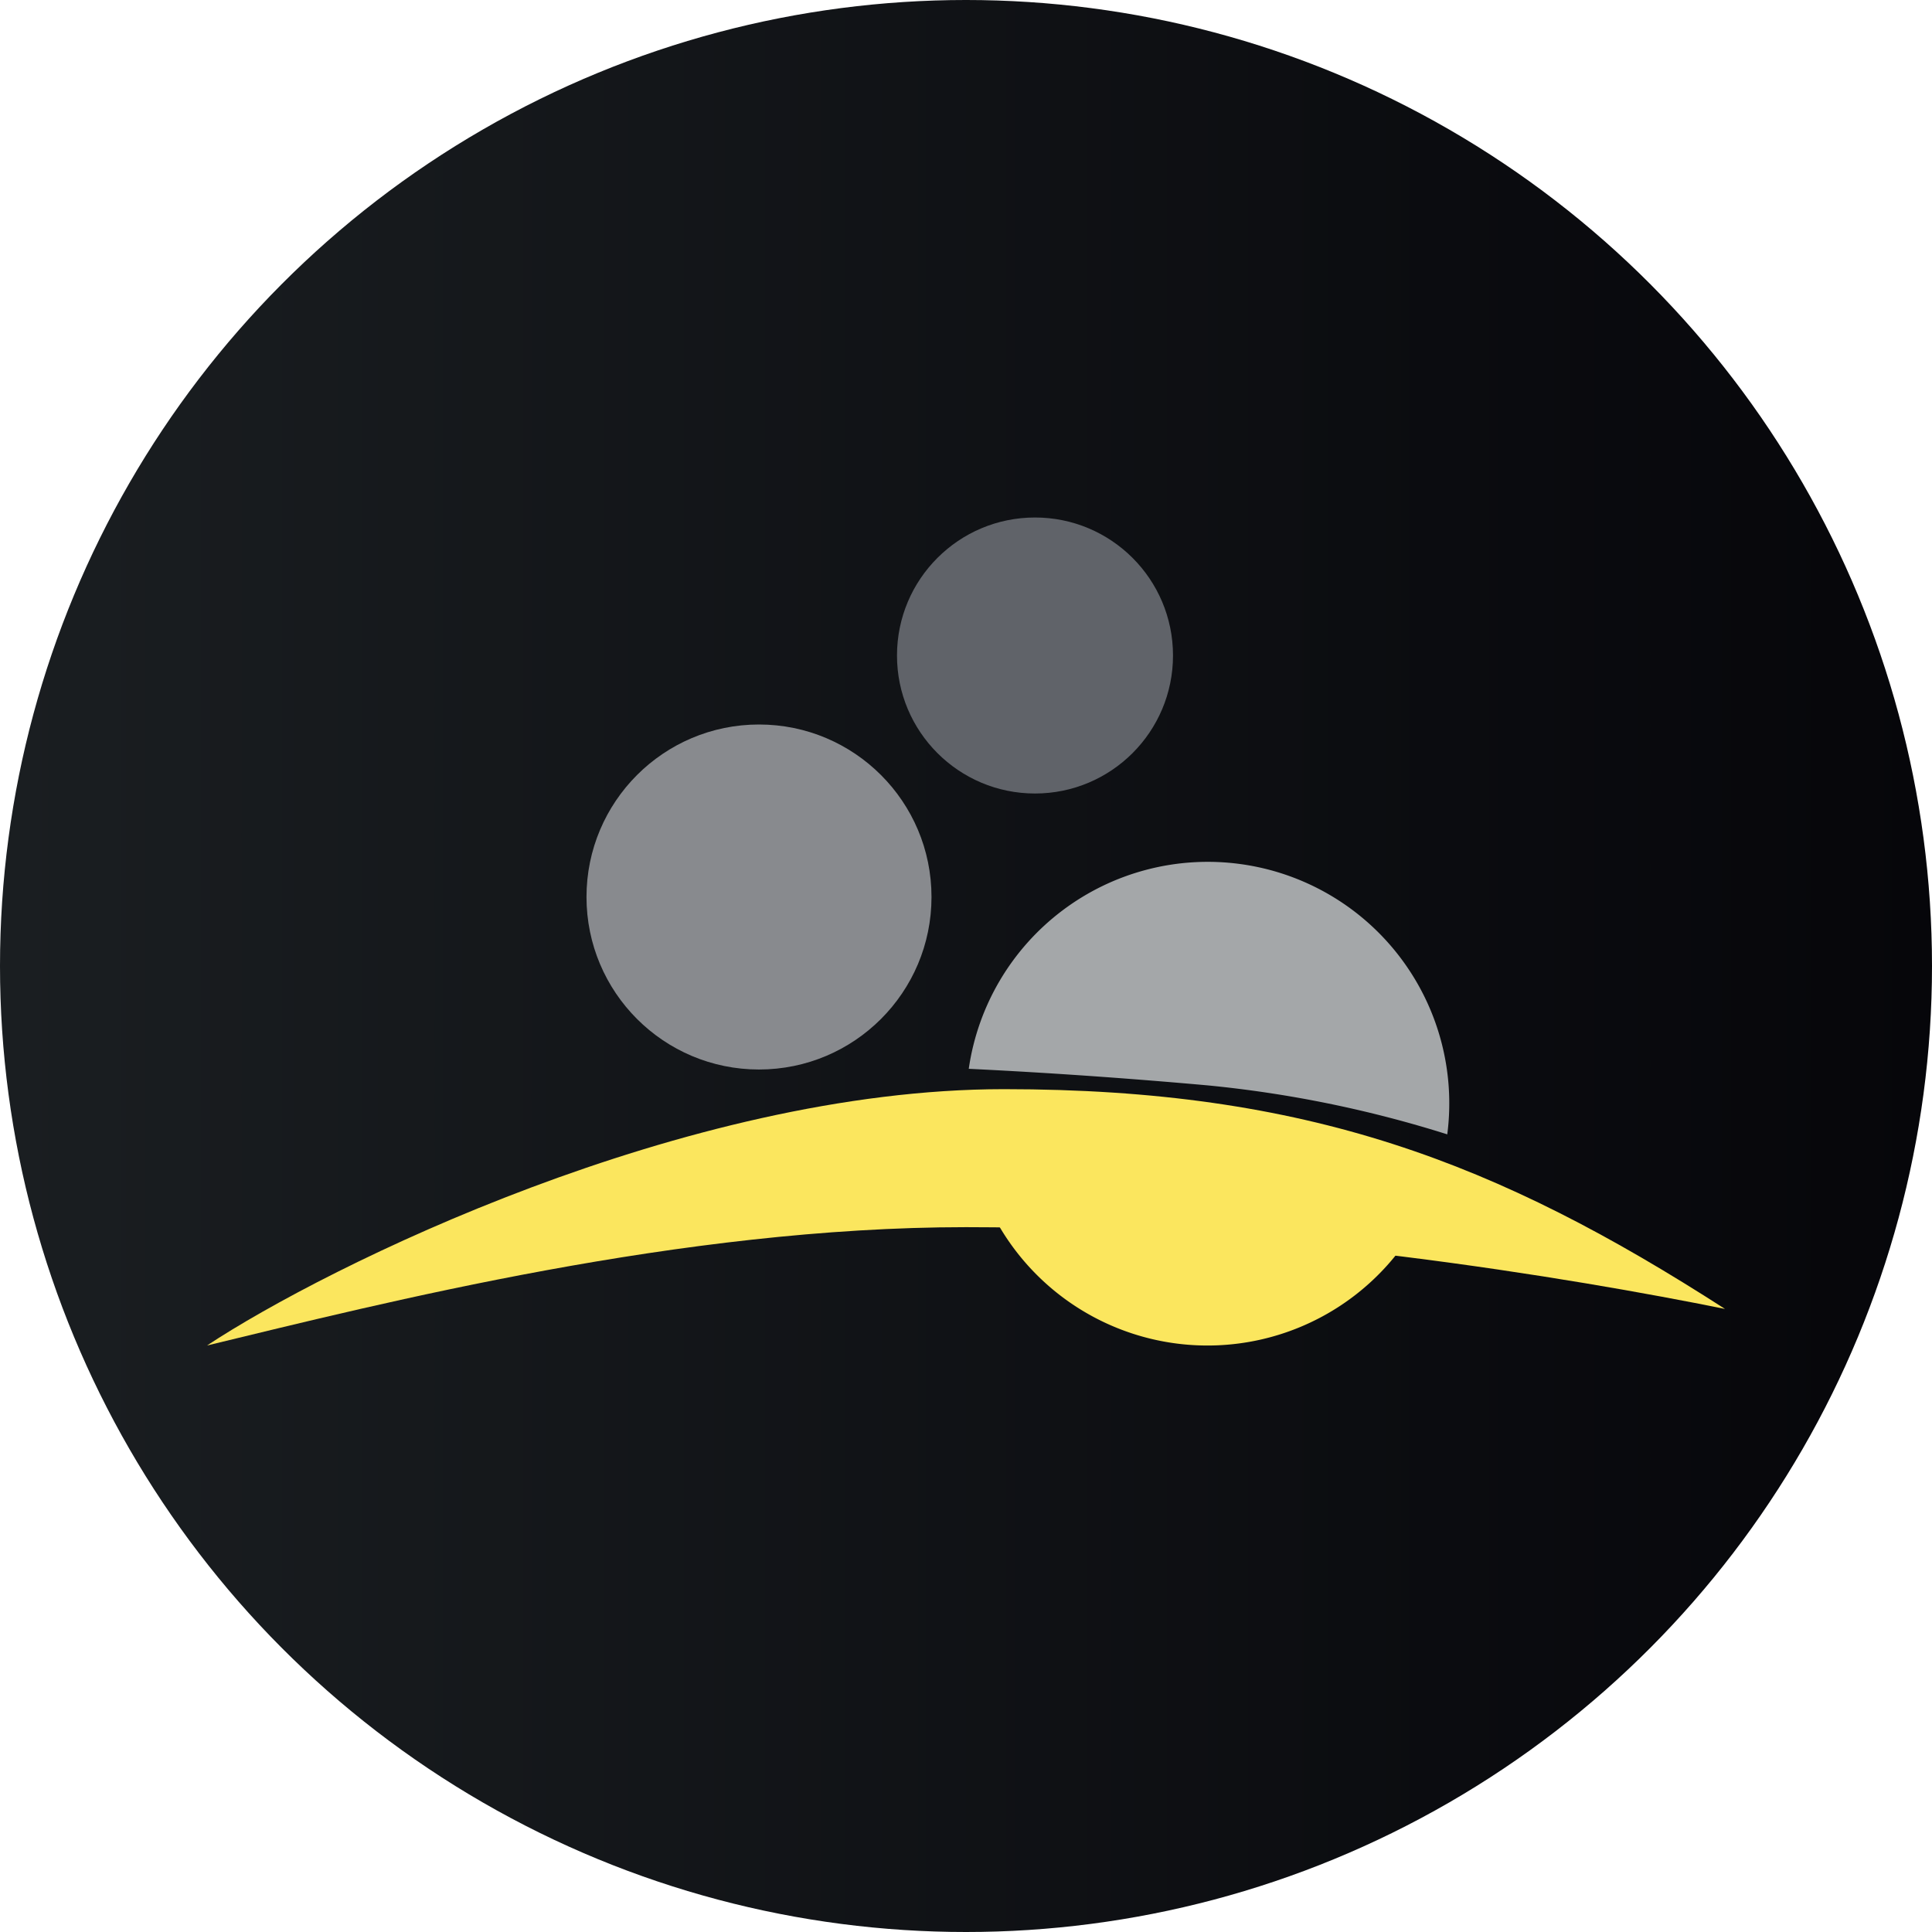
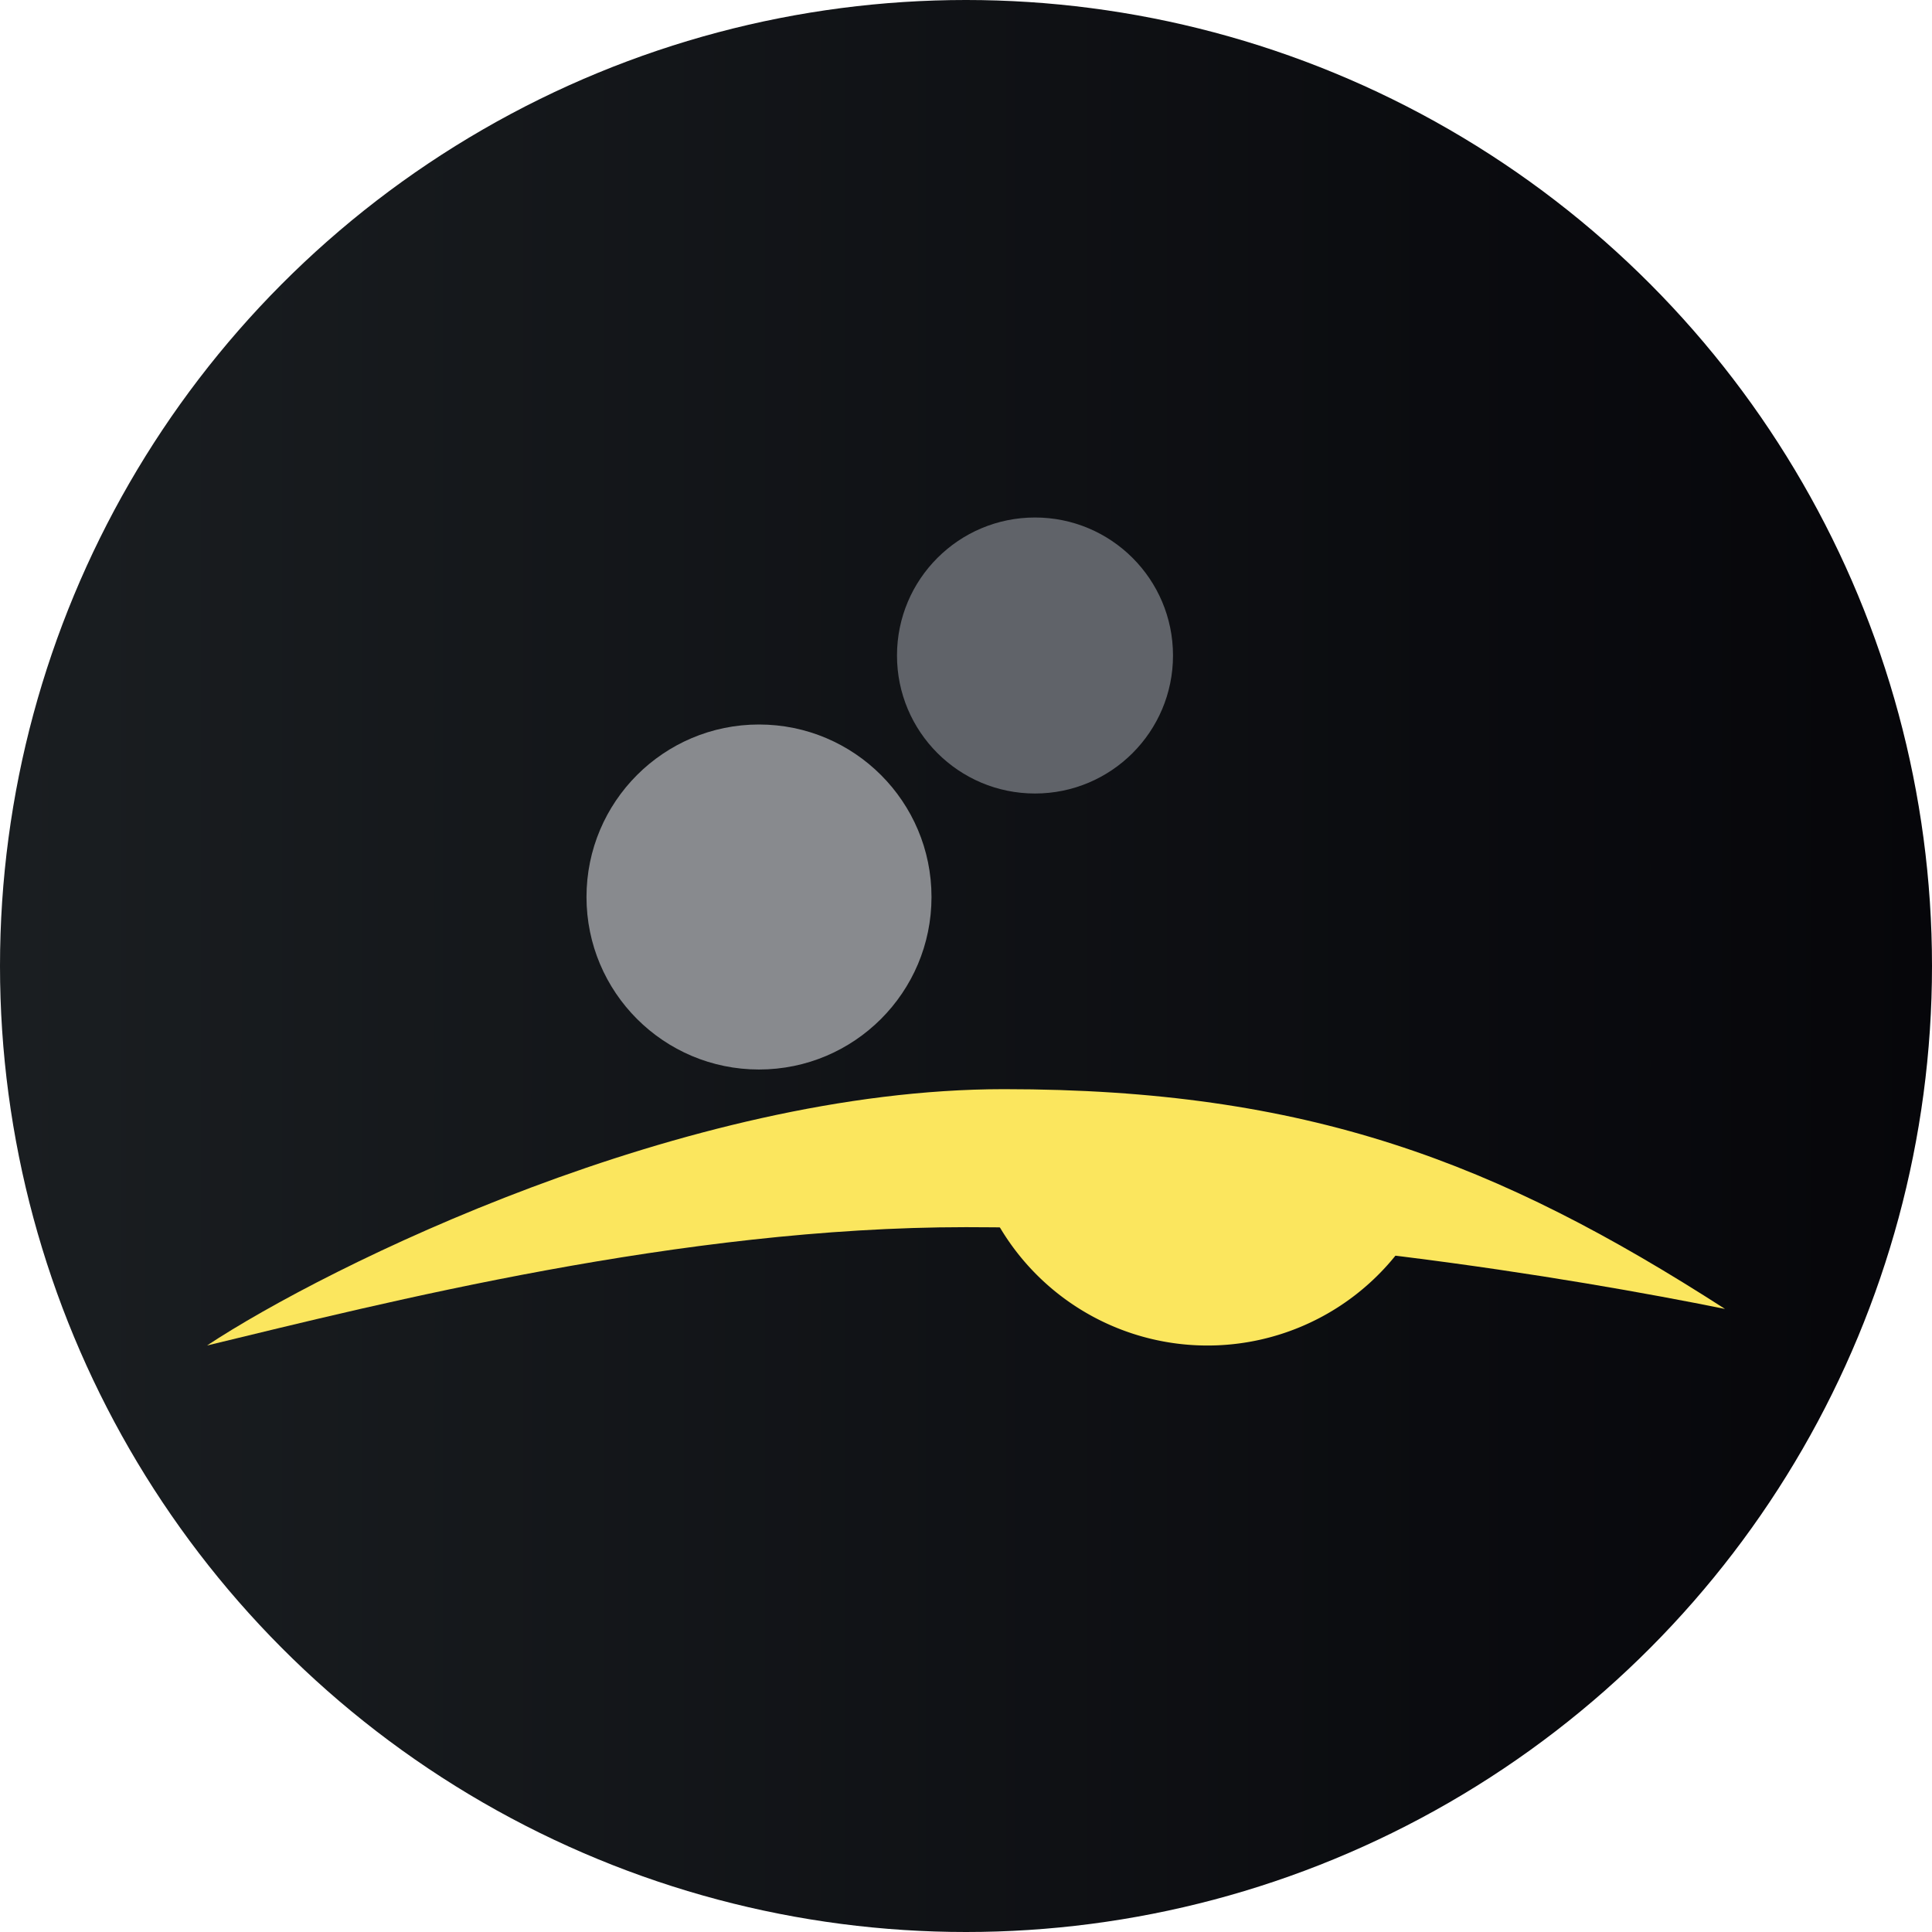
<svg xmlns="http://www.w3.org/2000/svg" id="Layer_1" data-name="Layer 1" viewBox="0 0 300 300" width="300" height="300">
  <defs>
    <linearGradient id="linear-gradient" y1="150" x2="300" y2="150" gradientUnits="userSpaceOnUse">
      <stop offset="0" stop-color="#1a1e21" />
      <stop offset="1" stop-color="#06060a" />
    </linearGradient>
    <clipPath id="bz_circular_clip">
      <circle cx="150.0" cy="150.0" r="150.0" />
    </clipPath>
  </defs>
  <g clip-path="url(#bz_circular_clip)">
    <title>ARQT_Mark_Composit_Light</title>
    <path d="M0,0H300V300H0Z" fill="url(#linear-gradient)" />
    <circle cx="160.714" cy="101.786" r="21.429" fill="#606369" />
    <circle cx="117.857" cy="139.286" r="26.786" fill="#888a8e" />
-     <path d="M224.732,176.143a37.5,37.5,0,0,0-74.304-10.179c8.839.429,21.536,1.179,37.071,2.571A181.843,181.843,0,0,1,224.732,176.143Z" fill="#a4a7a9" />
    <path d="M223.5,181.929A37.5,37.5,0,0,1,150,171.696c9.375.375,22.607,1.125,37.5,2.625A186.706,186.706,0,0,1,223.5,181.929Z" fill="#fbe65e" />
    <path d="M155.893,169.125c-49.5,0-105.107,27.482-123.75,39.804,27.482-6.643,73.661-18.375,117.857-18.375,47.143,0,94.286,7.929,117.857,12.696C232.5,180.482,203.089,169.125,155.893,169.125Z" fill="#fbe65e" />
  </g>
</svg>